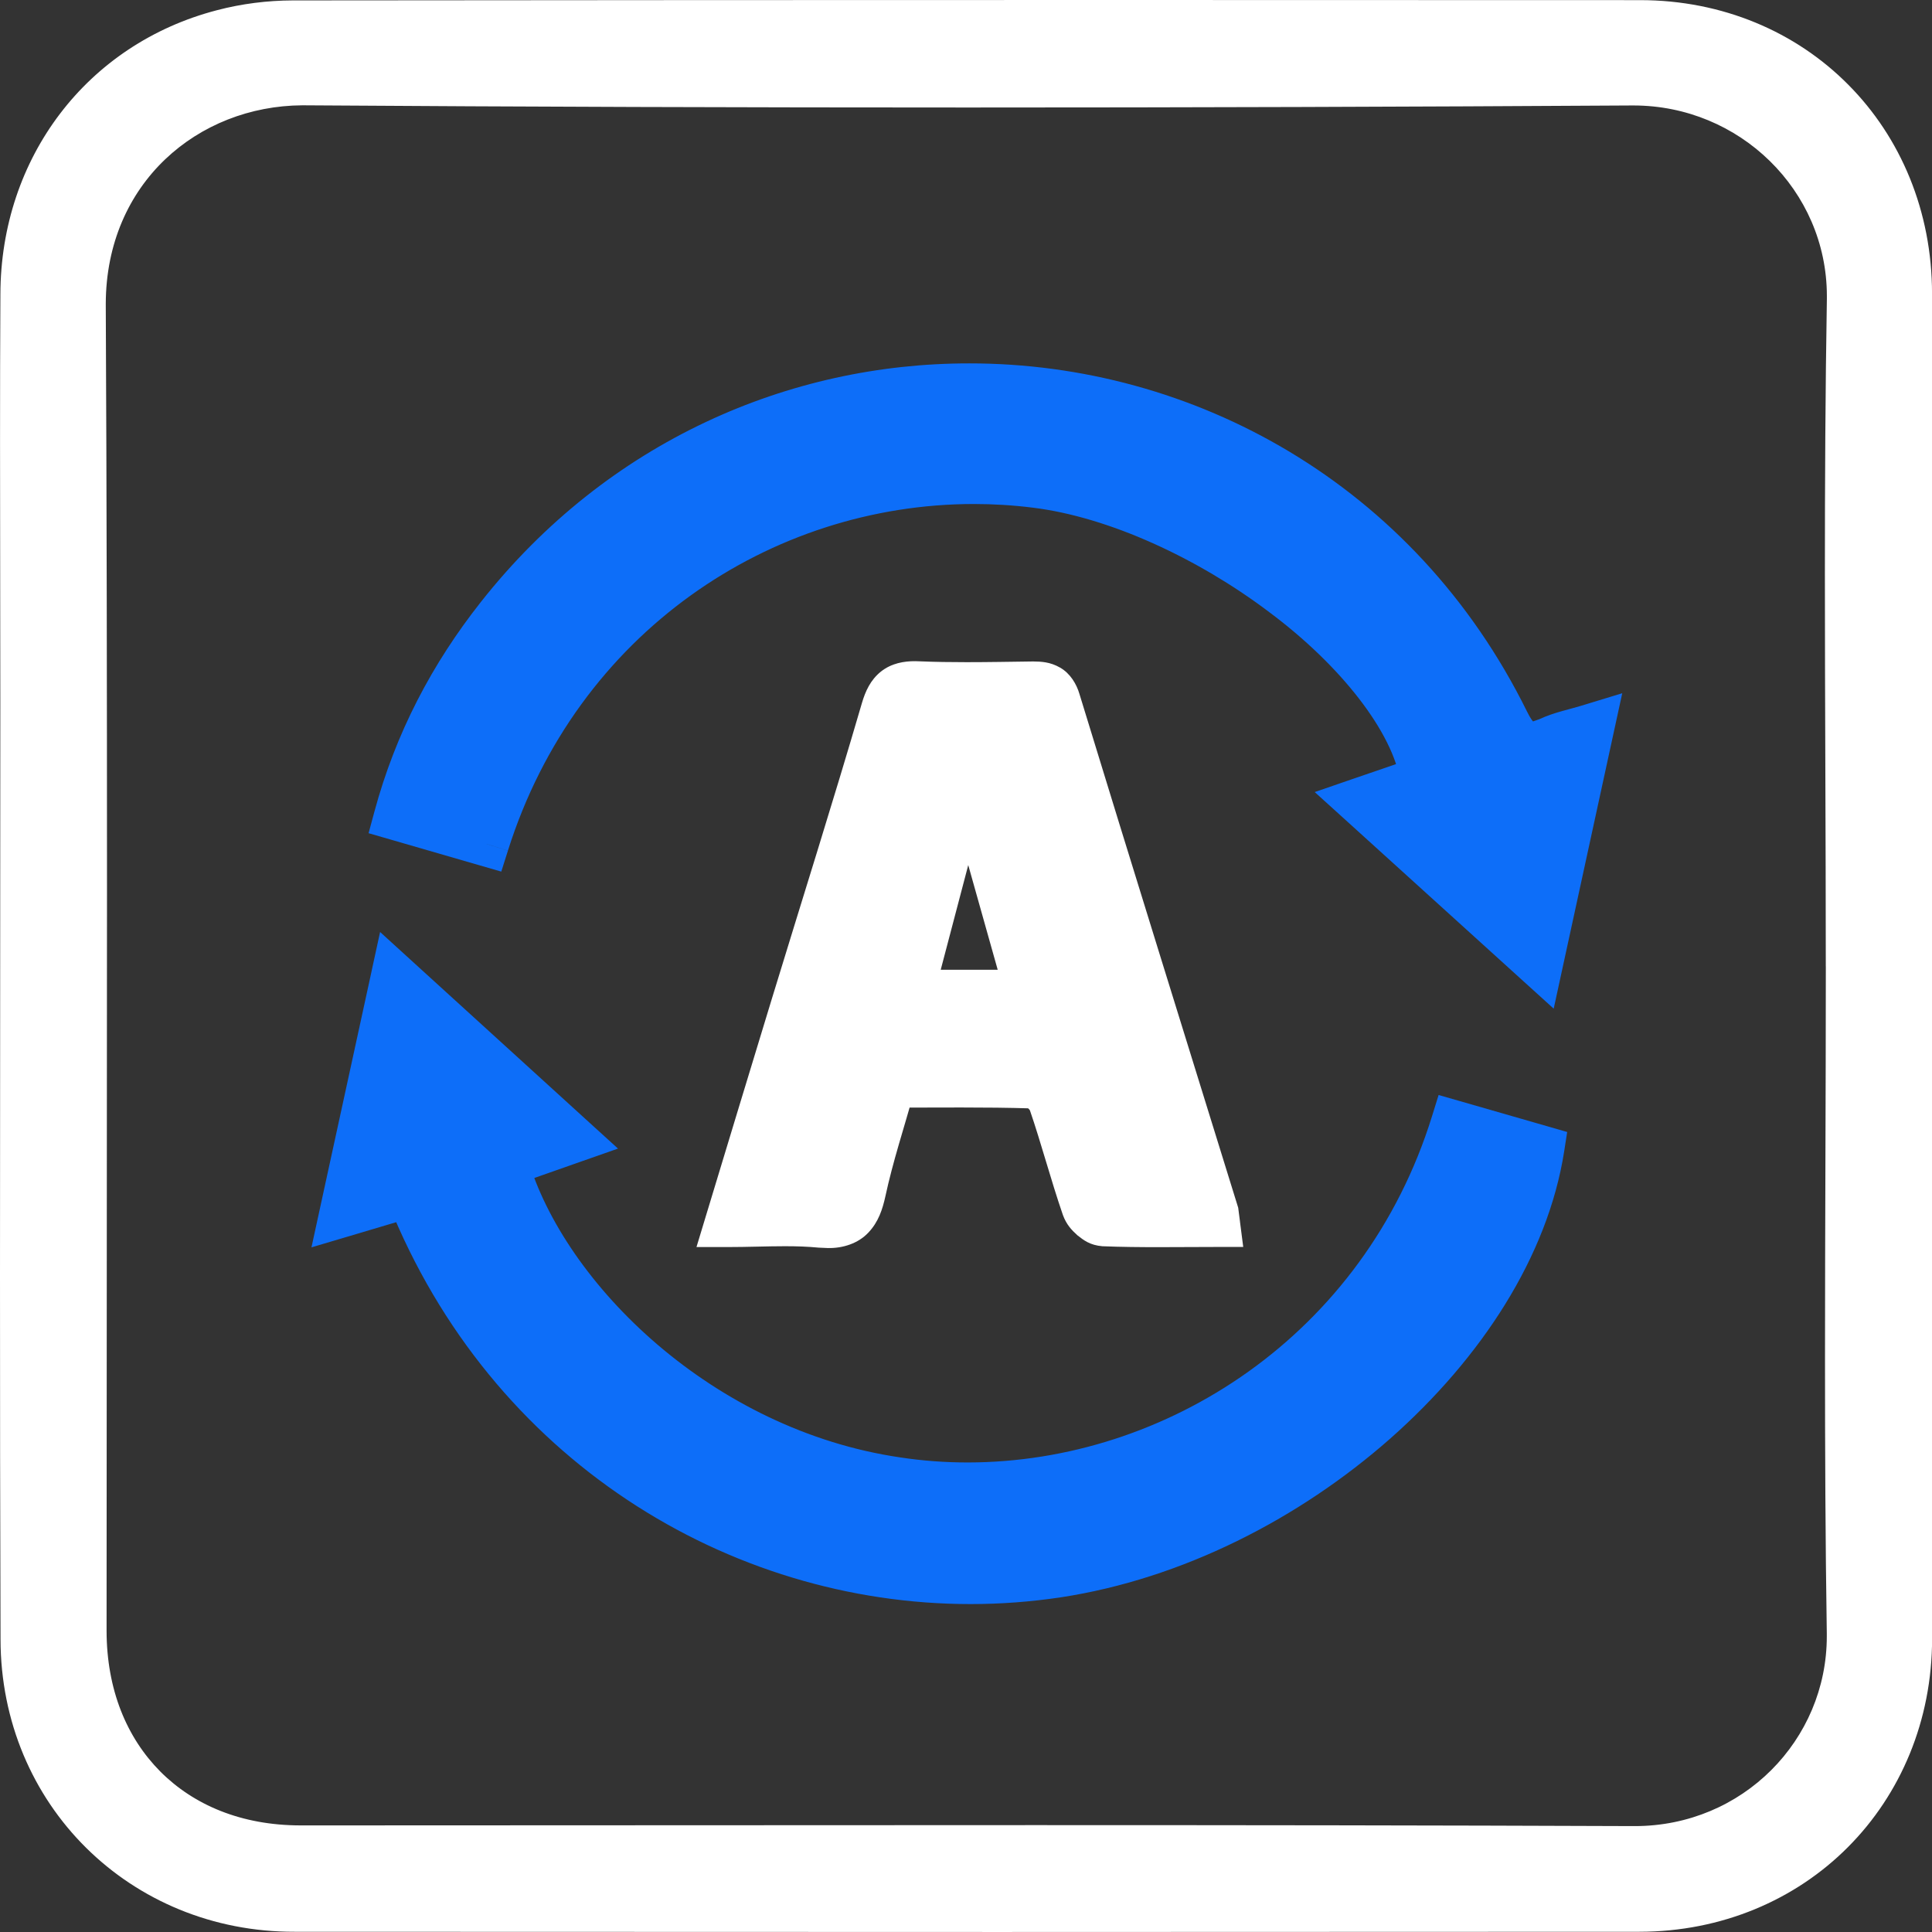
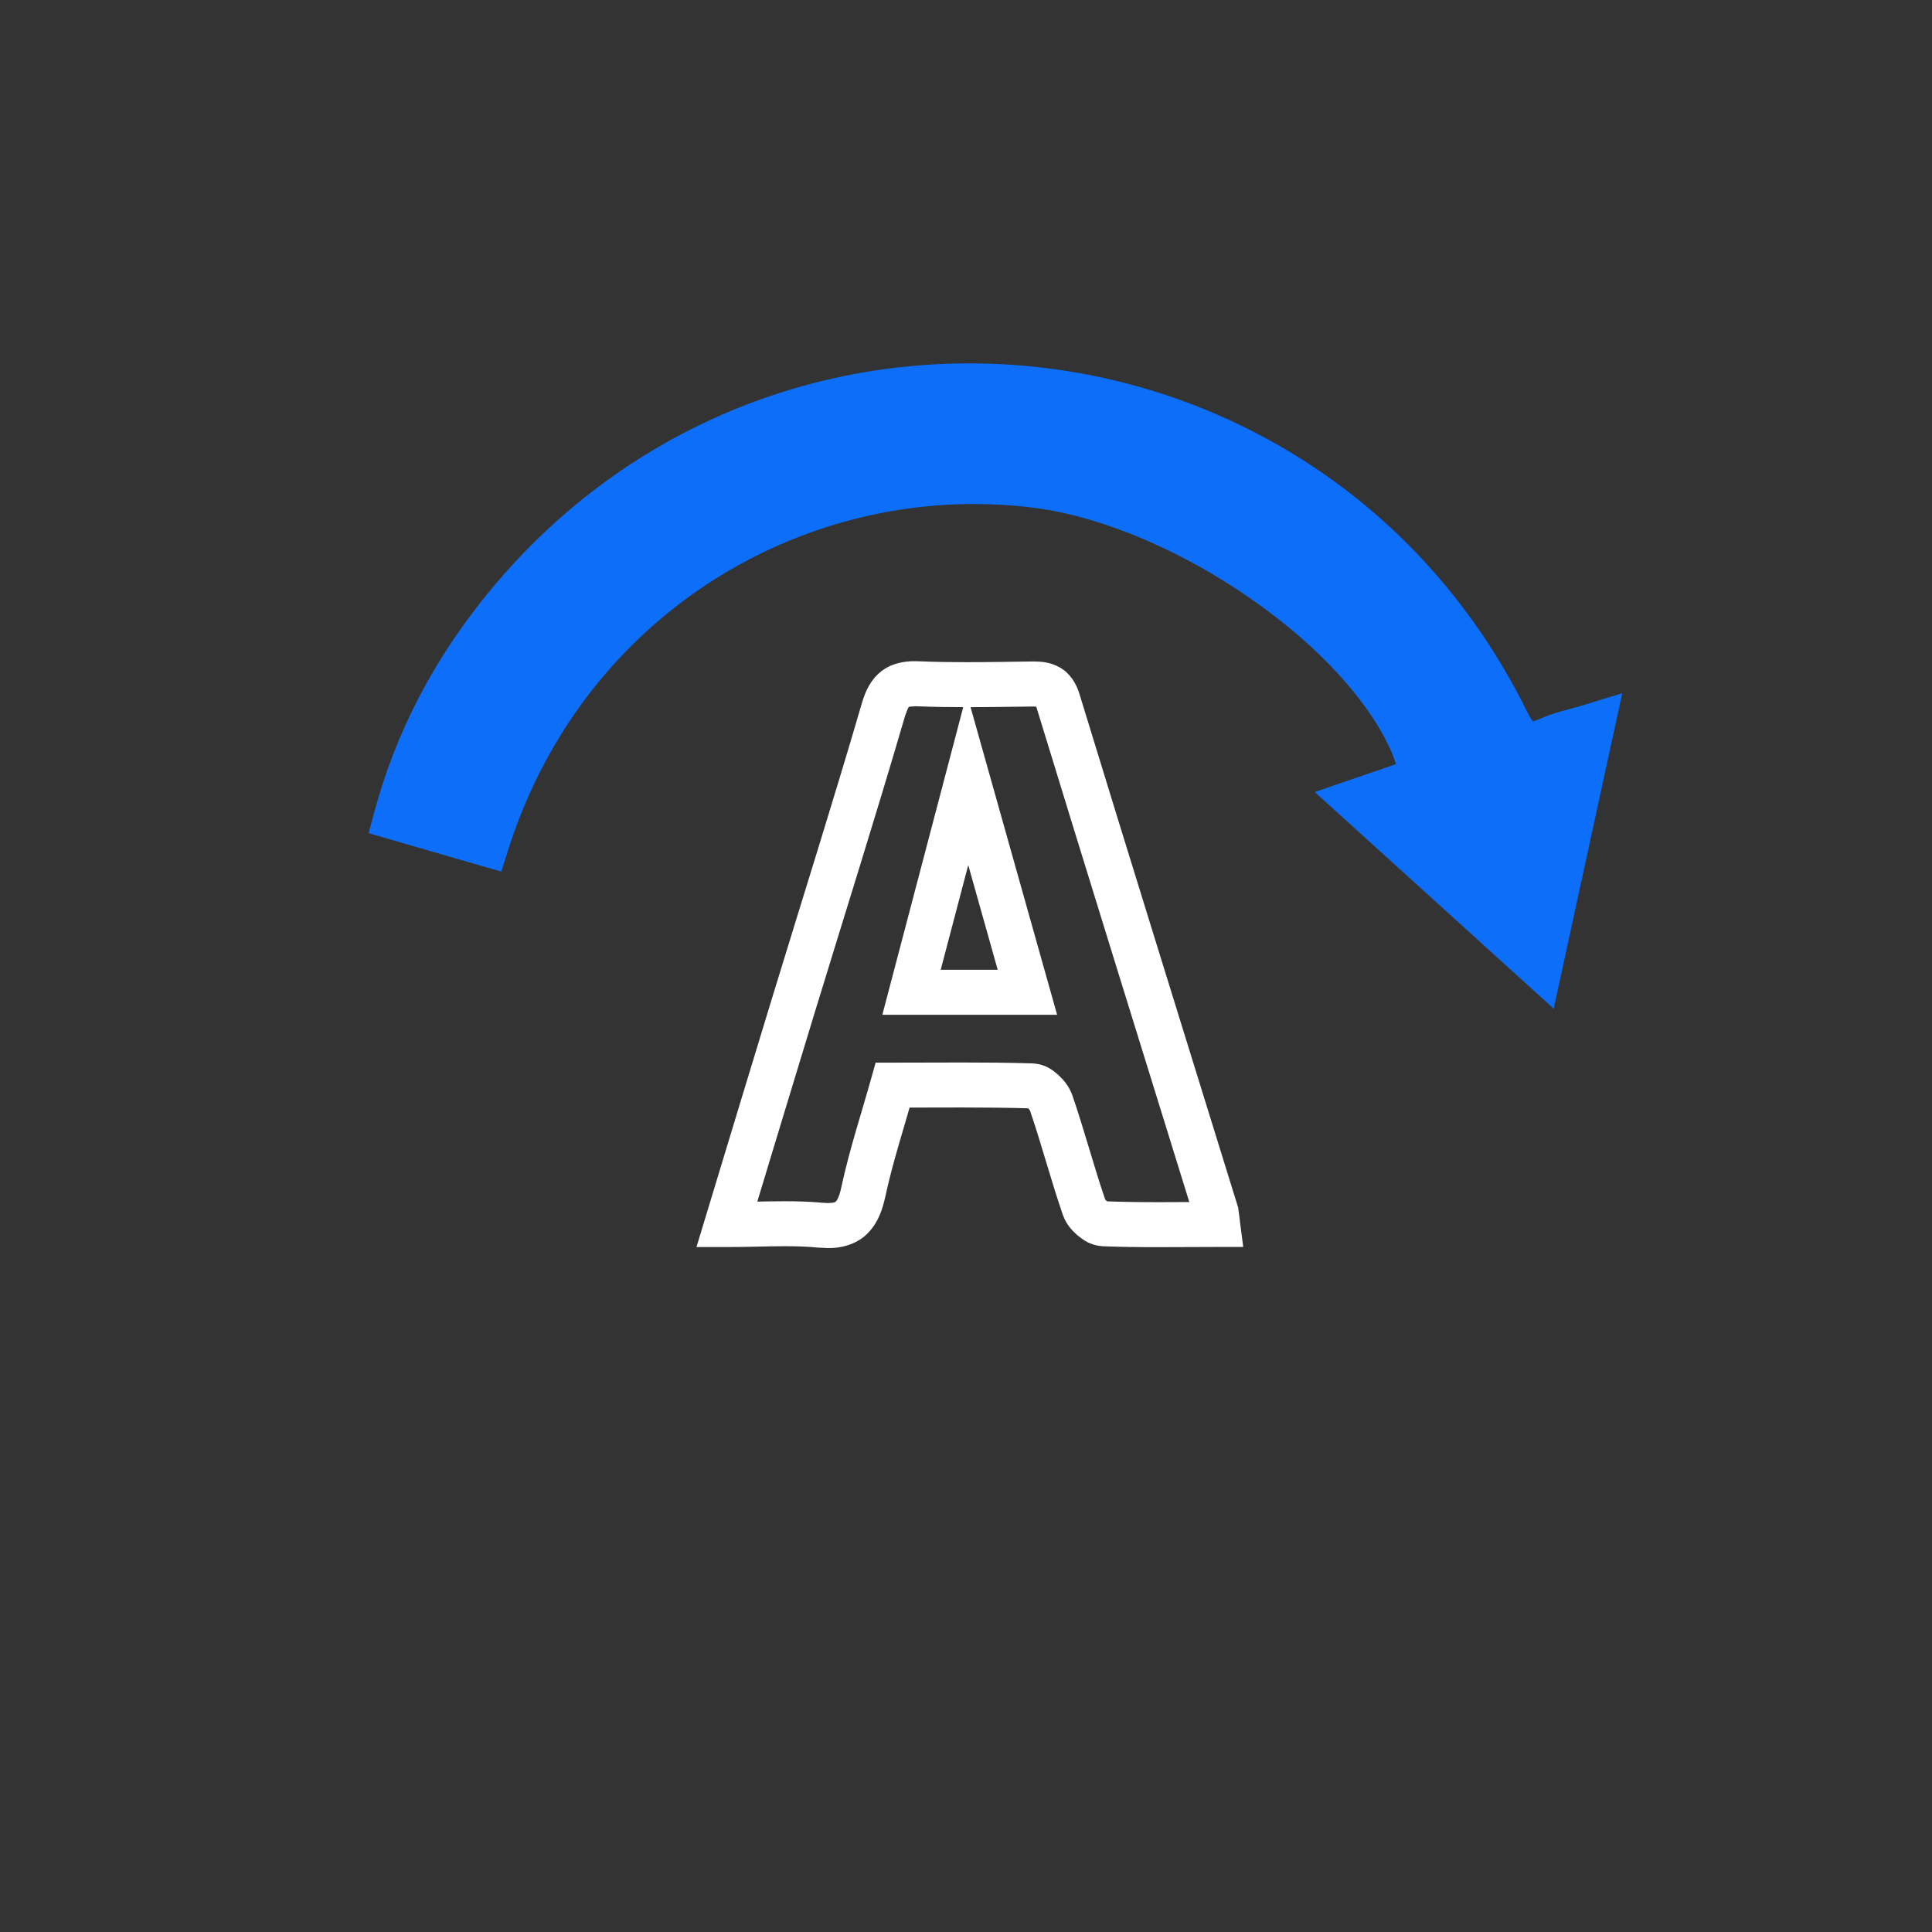
<svg xmlns="http://www.w3.org/2000/svg" id="Layer_1" viewBox="0 0 1024 1024">
  <rect x="0" y="0" width="1024" height="1024" fill="#333333" stroke="none" />
  <defs>
    <style>.cls-1{fill:#fff;}.cls-2{fill:#0d6ef9;}</style>
  </defs>
-   <path class="cls-1" d="M1010.01,512.06c.01,118.8.01,237.56.01,356.36,0,79.92-60.88,141.36-141.12,141.44-237.56.19-475.12.15-712.68,0-79.86-.04-141.64-60.92-141.91-141.14-.55-165.05-.12-330.1-.11-495.14,0-72.51-.37-145.03.05-217.54.37-66.6,41.43-120.48,104.29-137.06,11.83-3.1,24.41-4.68,36.65-4.71,238.03-.26,476.07-.3,714.11-.15,80.13.08,140.64,61.18,140.68,141.62.07,118.76.01,237.56.03,356.33h0ZM981.75,512.13c0-117.83-1.39-235.69.55-353.48,1.07-65.03-52.53-117.19-117.28-116.78-234.68,1.42-469.38,1.5-704.06-.07-62.58-.41-119.3,47.15-118.94,119.96,1.16,234.2.42,468.43.43,702.62,0,69,47.87,117.15,116.56,117.15,235.64.04,471.29-.56,706.93.37,65.79.3,117.28-52.76,116.32-116.33-1.78-117.79-.51-235.62-.51-353.44h0Z" />
-   <path class="cls-1" d="M1010.01,512.06h-14.03c0,87.18.01,174.33.01,261.51v94.85c-.28,72.55-54.29,127.07-127.1,127.41-113.33.07-226.65.11-339.98.11-124.23,0-248.45-.04-372.68-.11-72.52-.3-127.4-54.37-127.88-127.15-.21-64.1-.28-128.23-.28-192.32,0-100.91.16-201.83.17-302.78v-1.23c0-46.17-.15-92.35-.15-138.48,0-25.93.05-51.82.19-77.72.59-60.84,36.99-108.4,93.83-123.59,10.6-2.81,22.06-4.27,33.1-4.27,144.36-.15,288.73-.22,433.1-.22,93.66,0,187.32.04,280.99.07,72.7.34,126.29,54.41,126.66,127.59.03,49.62.04,99.23.04,148.85,0,58.15-.01,116.33-.01,174.48v33h28.06v-33c0-58.15.01-116.29.01-174.48,0-49.61,0-99.23-.04-148.85,0-43.78-16.6-82.88-44.39-110.83C951.88,16.87,912.95.07,869.3.07c-93.67-.04-187.34-.07-281-.07-144.38,0-288.75.07-433.13.22-13.45.04-27.15,1.76-40.21,5.2C46.09,23.35.38,83.55.21,155.96.06,181.96.02,207.93.02,233.86c0,46.21.15,92.35.15,138.48v1.23c0,100.92-.17,201.83-.17,302.78,0,64.13.06,128.27.28,192.4.05,87.71,68.73,155.36,155.93,155.13,124.23.07,248.46.11,372.7.11,113.33,0,226.67-.04,340-.11,43.72-.04,82.74-16.91,110.58-44.9,27.88-27.99,44.58-67.05,44.56-110.57v-94.85c0-87.18,0-174.33-.01-261.51h-14.03ZM981.75,512.13h14.03c0-69.48-.48-138.86-.48-208.19,0-48.38.24-96.72,1.03-145.03l.02-2.17c-.06-71.88-59.25-128.79-130.59-128.9h-.83.01c-117.29.71-234.58,1.08-351.88,1.08s-234.68-.37-352.01-1.16h-.9c-34.58,0-67.58,13.13-92.03,36.48-24.48,23.31-40.19,57.1-40.13,96.8v.79h0c.51,103.42.65,206.84.65,310.3,0,128.94-.22,257.96-.22,386.93v5.31h0c-.04,37.72,13.25,70.91,36.61,94.33,23.31,23.5,56.38,36.89,93.98,36.86h16c124.42,0,248.83-.15,373.22-.15,105.9,0,211.78.11,317.65.52h.56c36.25.04,68.85-14.55,92.19-37.9,23.37-23.31,37.68-55.57,37.68-90.7v-1.98h-.01c-.73-48.38-.95-96.8-.95-145.29,0-69.22.44-138.56.44-207.93h-28.06c0,69.26-.44,138.56-.44,207.93,0,48.57.21,97.14.95,145.74h0v1.53c0,54.89-44.54,100.54-101.79,100.54h-.44c-105.93-.41-211.85-.52-317.77-.52-124.42,0-248.83.15-373.22.15h-16c-31.09-.08-56.3-10.74-74.09-28.59-17.74-17.89-28.39-43.25-28.44-74.54h0v-5.31c0-128.98.22-257.95.22-386.93,0-103.5-.14-206.95-.65-310.45v-.64c.15-64.24,49.05-104.88,104.09-105.22h.71c117.4.79,234.79,1.16,352.19,1.16s234.7-.37,352.05-1.08h.65c56.23,0,102.43,44.94,102.53,100.84v1.68c-.81,48.53-1.05,97.02-1.05,145.52,0,69.45.48,138.86.48,208.19h14.03Z" />
-   <path class="cls-2" d="M208.72,516.73c32.95,29.97,63.56,57.85,96.04,87.41-13.32,4.68-24.99,8.79-36.62,12.87,21.4,71.95,102.93,151.65,207.35,167.29,121.38,18.15,252.94-53.96,294.93-189.22,15.63,4.49,31.3,8.98,46.82,13.43-16.13,103.76-133.83,207.63-256.71,226.26-137.92,20.95-284.52-53.62-343.67-201.49-10.95,3.26-22.06,6.59-35.84,10.66,9.31-42.77,18.26-83.89,27.7-127.22h0Z" />
-   <path class="cls-2" d="M208.72,516.73l-8.03,8.79c32.95,30.01,63.57,57.88,96.04,87.44l8.03-8.83-3.95-11.22c-13.32,4.68-24.99,8.75-36.61,12.83l-10.72,3.78,3.24,10.89c23.31,77.12,107.59,158.91,217.01,175.68,13,1.94,26.1,2.88,39.2,2.88,114.91.04,229.54-73.71,268.89-200.37l-11.39-3.52-3.29,11.45c15.63,4.49,31.3,8.98,46.82,13.47l3.29-11.49-11.79-1.83c-7.38,48.12-39.16,98.11-84.42,137.96-45.19,39.89-103.54,69.48-162.28,78.35-14.72,2.24-29.54,3.37-44.34,3.37-118.59-.08-235.71-70.64-286.47-197.49l-4.04-10.1-10.43,3.11c-10.95,3.25-22.07,6.55-35.84,10.63l3.4,11.45,11.65,2.54c9.31-42.81,18.26-83.89,27.7-127.22l-11.65-2.55-8.03,8.79,8.03-8.79-11.66-2.55c-9.44,43.33-18.38,84.45-27.7,127.22l-4.29,19.72,19.34-5.73c13.77-4.12,24.89-7.41,35.84-10.66l-3.4-11.45-11.08,4.45c54.42,136.05,180.67,212.49,308.62,212.46,15.98,0,32-1.2,47.92-3.59,64.13-9.8,126.07-41.42,174.48-84.08,48.33-42.7,83.47-96.5,92.22-152.18l1.61-10.36-10.11-2.92c-15.52-4.45-31.19-8.98-46.82-13.47l-11.22-3.22-3.46,11.15c-36.05,116.26-141.2,183.57-246.11,183.61-11.93,0-23.85-.86-35.67-2.66-99.41-14.48-178.19-92.12-197.68-158.87l-11.43,3.4,3.95,11.26c11.62-4.08,23.29-8.19,36.61-12.87l18.86-6.62-14.78-13.43c-32.47-29.56-63.09-57.43-96.04-87.44l-15.28-13.92-4.4,20.2,11.66,2.55h0Z" />
  <path class="cls-2" d="M257.84,447.29c-16.2-4.71-31.57-9.13-47.9-13.88,10.9-40.34,29.41-75.43,54.42-107.09,145.57-184.32,430.27-154.57,534.3,56.05,5.46,11.04,10.56,15.23,22.26,9.65,6.33-3.03,13.47-4.3,22.92-7.22-9.23,42.47-18.03,82.99-27.62,127.14-32.65-29.6-63.69-57.73-96.42-87.41,12.65-4.34,23.52-8.08,34.3-11.79-10.83-64.36-118.73-144.73-205.15-155.47-123.63-15.42-249.29,57.43-291.12,190h0Z" />
  <path class="cls-2" d="M257.84,447.29l3.32-11.49c-16.2-4.68-31.57-9.13-47.9-13.84l-3.31,11.45,11.51,3.11c10.47-38.69,28.14-72.25,52.26-102.82,62.63-79.25,151.52-117.23,240.02-117.27,109.99.07,218.64,58.74,274.23,171.22,2.21,4.42,4.51,8.49,8.3,12.23,3.66,3.78,9.78,6.66,15.76,6.55,5.06-.04,9.57-1.53,14.03-3.63,4.26-2.13,11.11-3.52,21.29-6.59l-3.5-11.41-11.66-2.55c-9.23,42.47-18.03,82.99-27.62,127.14l11.66,2.54,8.01-8.87c-32.65-29.6-63.69-57.7-96.42-87.37l-8.01,8.83,3.87,11.26c12.65-4.34,23.52-8.05,34.3-11.75l9.57-3.29-1.68-9.99c-6.72-37.64-38.41-74.65-78.81-105.37-40.6-30.53-90.46-54.14-136.63-59.98-11.43-1.42-22.89-2.1-34.3-2.1-117.39-.07-229.98,74.5-269.67,200.37l11.37,3.59,3.32-11.49-3.32,11.49,11.38,3.59c36.56-115.81,139.51-183.64,246.92-183.72,10.43,0,20.9.64,31.35,1.95,40.25,4.94,87.56,26.87,125.22,55.34,37.86,28.21,65.53,63.57,69.64,90.29l11.76-1.98-3.87-11.26c-10.78,3.7-21.65,7.41-34.3,11.75l-19.1,6.59,14.96,13.54c32.72,29.67,63.76,57.81,96.42,87.41l15.29,13.85,4.38-20.17c9.59-44.12,18.39-84.64,27.62-127.11l4.33-19.91-19.48,5.95c-8.73,2.77-16.16,3.97-24.56,7.86l-3.77,1.31v1.8l.7-1.61-.7-.19v1.8l.7-1.61-.42.94.68-.82-.26-.11-.42.94.68-.82c-.21-.08-1.83-1.98-3.64-5.76-59.69-120.93-177.25-184.58-295.62-184.5-95.28-.07-191.54,41.2-258.74,126.32-25.9,32.78-45.26,69.45-56.57,111.39l-3.06,11.3,11.26,3.25c16.34,4.75,31.7,9.2,47.9,13.88l11.18,3.22,3.51-11.08-11.38-3.59h0Z" />
-   <path class="cls-1" d="M645.42,649c-20.66,0-40.67.41-60.62-.41-3.58-.15-8.84-4.79-10.1-8.45-6.35-18.41-11.26-37.34-17.59-55.75-1.3-3.78-6.41-8.76-9.9-8.87-24.26-.75-48.55-.37-74.05-.37-5.34,19.04-11.44,37.49-15.5,56.35-2.86,13.28-8.06,19.23-22.63,17.85-15.91-1.5-32.07-.34-49.77-.34,12.12-39.92,23.63-78.09,35.28-116.18,15.99-52.27,32.48-104.43,47.8-156.93,3.2-10.96,8.03-13.96,18.78-13.51,20,.82,40.06.34,60.09.11,6.8-.08,11.17.97,13.6,8.91,27.69,90.48,55.84,180.84,83.81,271.24l.81,6.36h0ZM544.55,525.94c-10.57-37.57-20.89-74.24-31.75-112.85-10.16,38.65-19.84,75.43-29.67,112.85h61.42Z" />
  <path class="cls-1" d="M645.42,649v-11.94c-10.61,0-20.97.11-31.15.11s-19.44-.11-28.98-.49l-.2,4.68,2.17-4.3-1.97-.37-.2,4.68,2.17-4.3-1.13-.9-.42-.52-2.14,1.42,2.39-.82-.26-.6-2.14,1.42,2.39-.82c-6.16-17.81-11.07-36.75-17.59-55.75-1.77-4.79-4.3-7.78-7.34-10.7-3.22-2.66-6.38-5.61-13.46-6.17-12.68-.41-25.3-.49-38.03-.49-11.99,0-24.08.08-36.39.08h-9.04l-2.44,8.68c-5.24,18.71-11.43,37.38-15.68,57.1-1.05,5.13-2.47,7.45-2.89,7.75-.37.22-.24.75-4.19.9l-2.76-.15c-6.78-.63-13.44-.82-20.07-.82-10.25,0-20.41.41-30.83.41v11.94l11.41,3.48c12.12-39.96,23.63-78.09,35.27-116.18,15.96-52.2,32.47-104.39,47.84-157.08l1.52-3.93.46-.67-.26-.26.18.3.07-.04-.26-.26.18.3.58-.15,2.9-.22,1.45.04c8.62.34,17.2.45,25.73.45,11.77,0,23.44-.22,34.99-.34h.5l2.34.11.13.04.82-2.77-2.12,1.91,1.3.86.82-2.77-2.12,1.91,1.26-1.16-1.4.97.14.19,1.26-1.16-1.4.97.53,1.35c27.7,90.55,55.85,180.91,83.82,271.28l11.4-3.52-11.83,1.53.82,6.32,11.83-1.5v-11.94,11.94l11.83-1.53-.82-6.32-.13-1.05-.3-.97c-27.98-90.44-56.13-180.76-83.8-271.2-1.56-5.43-4.93-11.04-10.29-14.11-5.31-3.07-10.22-3.22-14.08-3.26h-.77c-11.67.15-23.26.37-34.72.37-8.31,0-16.55-.11-24.74-.45l-2.45-.08c-5.9-.04-12.61,1.05-18.21,5.5-5.55,4.45-8.25,10.44-10.07,16.65-15.27,52.31-31.75,104.39-47.75,156.78-11.66,38.13-23.17,76.29-35.28,116.18l-4.67,15.42h16.08c11.07,0,21.28-.45,30.83-.45,6.18,0,12.09.19,17.81.75l5.02.22c7.69.15,15.9-2.36,21.34-8.16,5.4-5.69,7.53-12.38,9.06-19.31,3.87-18.03,9.87-36.26,15.32-55.64l-11.48-3.22v11.9c12.42,0,24.51-.07,36.39-.07,12.61,0,24.98.11,37.28.49l.17-5.43-2.65,4.86,2.48.56.17-5.43-2.65,4.86,1.07.97.52.67.03.08,2.65-1.35-2.8.97.15.38,2.65-1.35-2.8.97c6.14,17.85,11.05,36.78,17.59,55.79,1.88,5.05,4.59,7.93,7.72,10.74,3.3,2.58,6.6,5.2,13.17,5.76,10.03.41,20,.49,29.96.49s20.71-.11,31.15-.11h13.56l-1.73-13.43-11.83,1.53h0ZM544.55,525.94l11.48-3.22c-10.57-37.57-20.89-74.27-31.75-112.85l-11.87-42.21-11.14,42.39c-10.17,38.65-19.84,75.43-29.68,112.85l-3.93,14.97h92.64l-4.27-15.15-11.48,3.22v-11.94h-61.42v11.94l11.53,3.03c9.84-37.42,19.51-74.2,29.68-112.85l-11.54-3.03-11.48,3.22c10.86,38.62,21.18,75.28,31.75,112.85l11.48-3.22v-11.94,11.94h0Z" />
</svg>